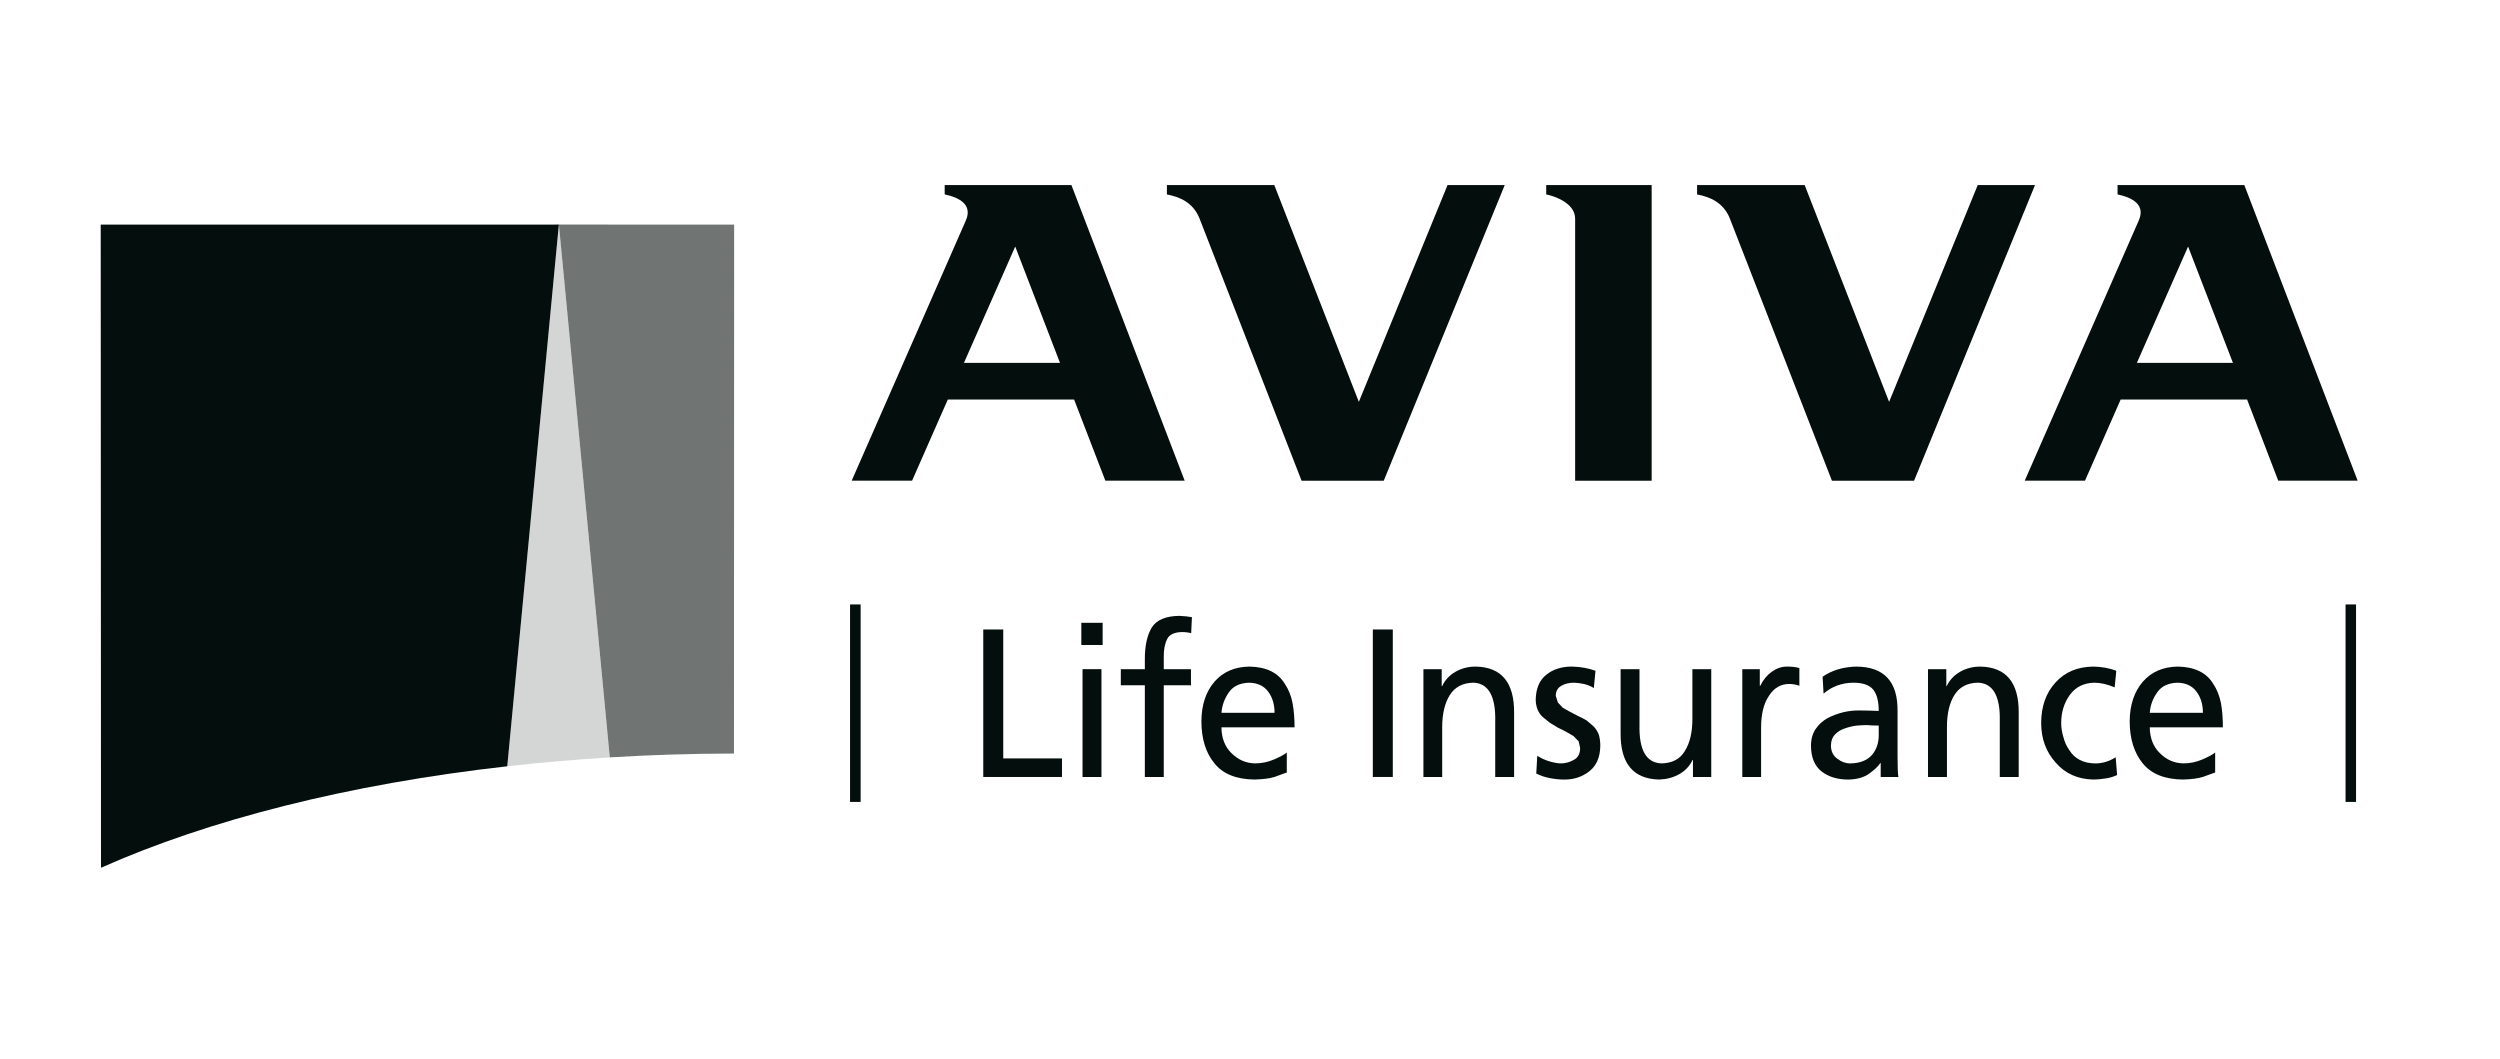
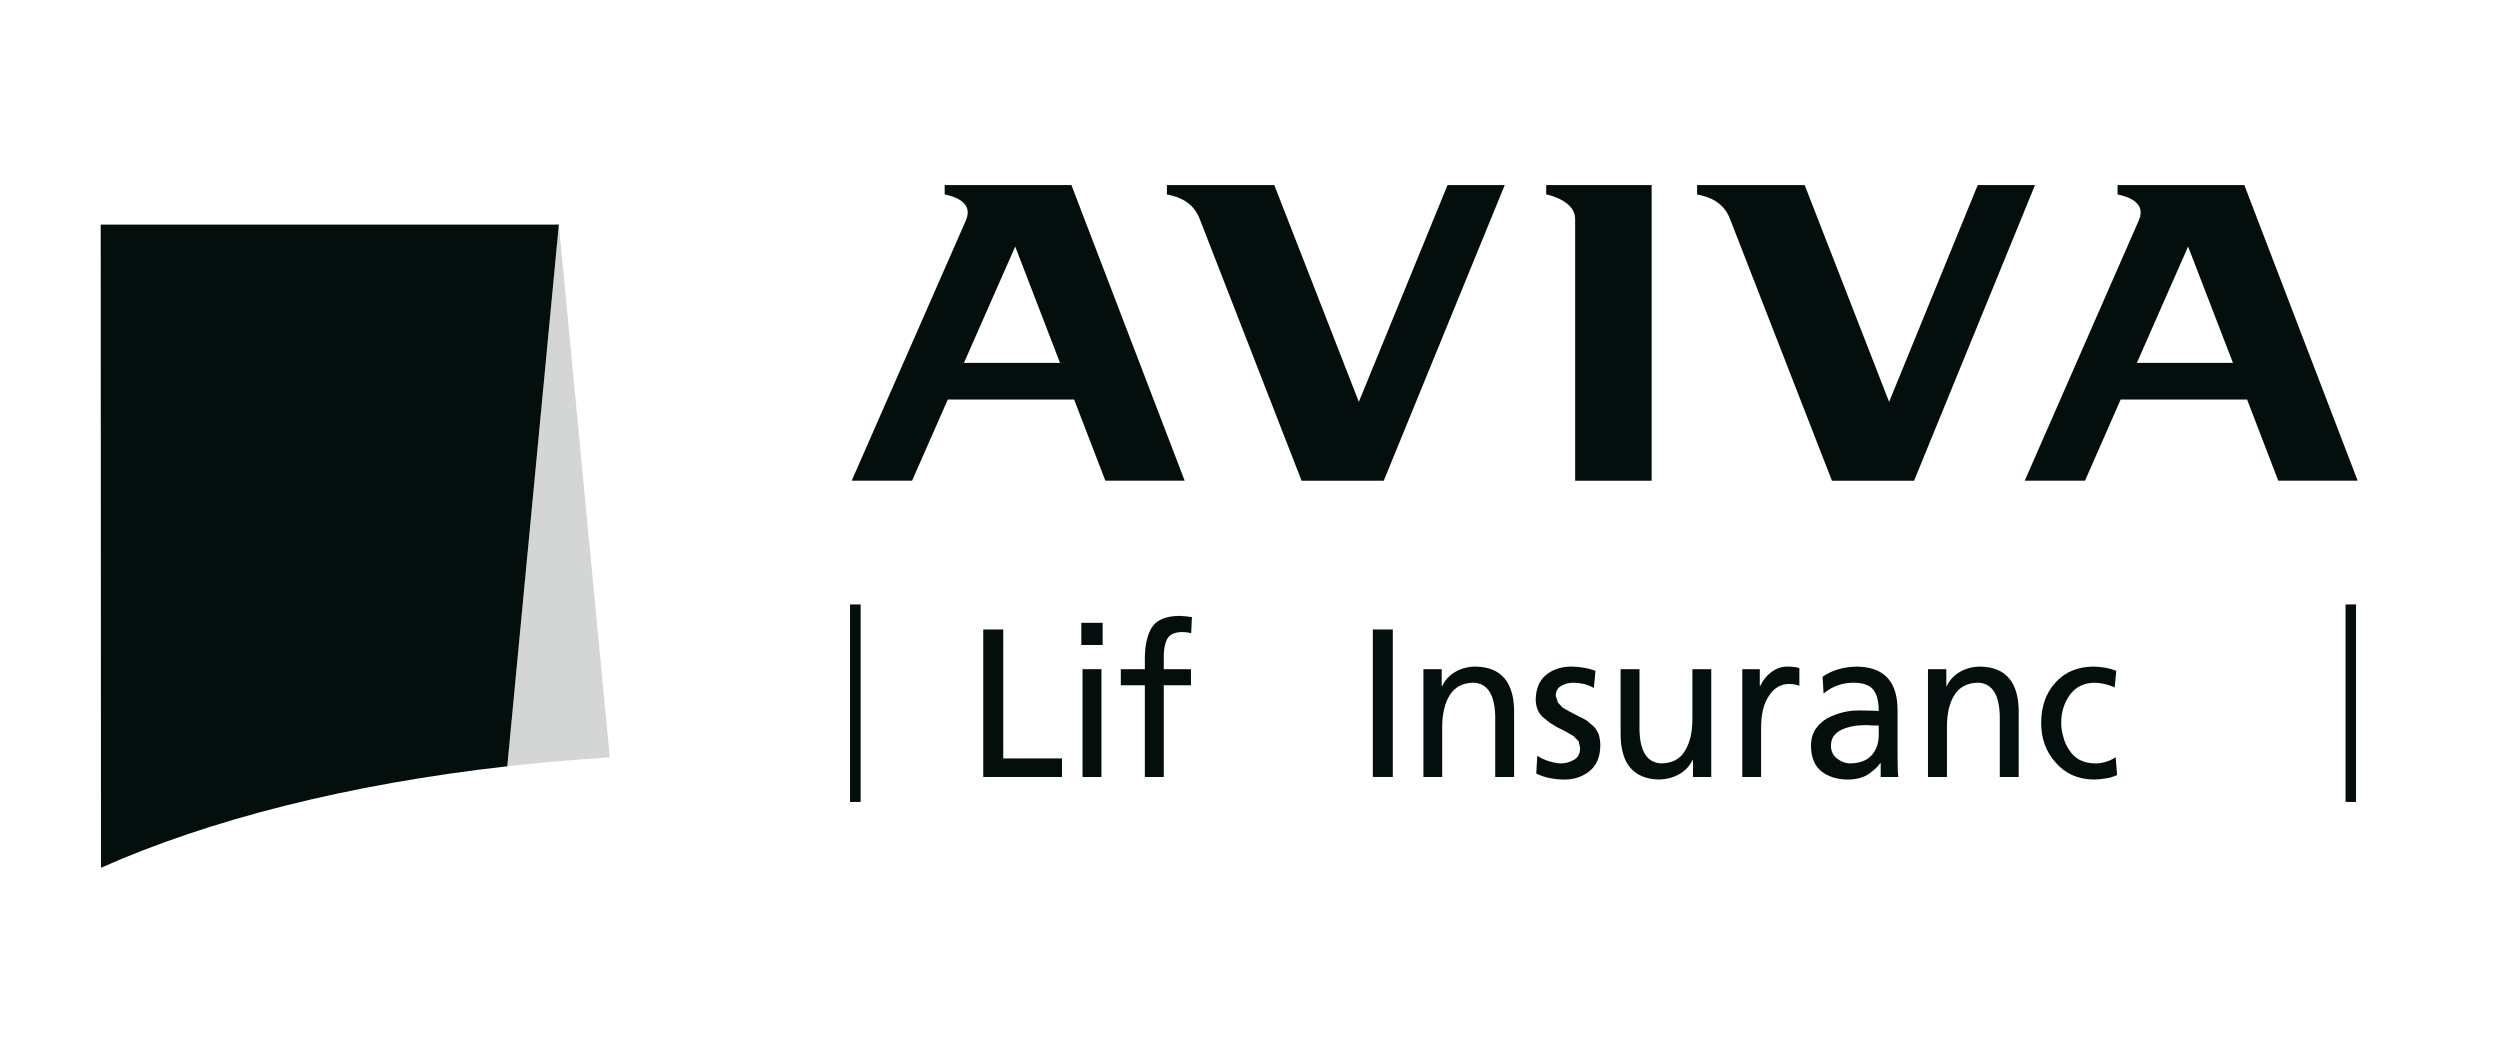
<svg xmlns="http://www.w3.org/2000/svg" width="144" height="61" viewBox="0 0 144 61" fill="none">
  <path d="M35.124 43.626L32.191 12.937L29.217 44.138C31.146 43.922 33.112 43.752 35.124 43.626Z" fill="#D4D6D5" />
-   <path d="M42.277 43.404L42.287 12.938L32.192 12.934V12.938L35.124 43.625C37.455 43.483 39.846 43.407 42.277 43.404Z" fill="#707574" />
  <path d="M29.218 44.138L32.19 12.937V12.935L5.801 12.937L5.817 49.983C12.021 47.22 20.085 45.164 29.218 44.138Z" fill="#040E0D" />
  <path d="M89.062 11.2C89.422 11.264 90.728 11.653 90.728 12.594V27.692H95.135V10.661H89.062V11.2Z" fill="#040E0D" />
  <path d="M55.524 20.9L58.477 14.201L61.055 20.9H55.524ZM54.414 10.66V11.199C54.944 11.311 56.103 11.64 55.632 12.703L49.057 27.688H52.536L54.593 23.014H61.869L63.669 27.688H68.237L61.714 10.66H54.414Z" fill="#040E0D" />
  <path d="M123.085 20.9L126.034 14.201L128.617 20.9H123.085ZM121.971 10.66V11.199C122.504 11.311 123.666 11.64 123.191 12.703L116.625 27.688H120.096L122.15 23.014H129.433L131.227 27.688H135.801L129.273 10.66H121.971Z" fill="#040E0D" />
  <path d="M110.25 27.692L117.216 10.661H113.917L108.813 23.147L103.949 10.661H97.753V11.2C98.472 11.336 99.275 11.653 99.642 12.594L105.521 27.692H110.25Z" fill="#040E0D" />
  <path d="M79.703 27.692L86.673 10.661H83.378L78.269 23.147L73.4 10.661H67.213V11.2C67.932 11.336 68.726 11.653 69.096 12.594L74.972 27.692H79.703Z" fill="#040E0D" />
  <path d="M135.708 46.191H135.104V34.816H135.708V46.191Z" fill="#040E0D" />
  <path d="M49.572 46.191H48.963V34.816H49.572V46.191Z" fill="#040E0D" />
  <path d="M56.636 36.258H57.787V43.685H61.17V44.754H56.636V36.258Z" fill="#040E0D" />
  <path d="M62.354 38.544H63.444V44.755H62.354V38.544ZM63.512 37.151H62.285V35.874H63.512V37.151Z" fill="#040E0D" />
  <path d="M65.943 39.471H64.559V38.544H65.943V37.965C65.94 37.204 66.074 36.591 66.342 36.143C66.62 35.706 67.148 35.483 67.928 35.474C68.198 35.483 68.439 35.511 68.655 35.549L68.612 36.473C68.465 36.432 68.291 36.407 68.089 36.407C67.643 36.411 67.348 36.555 67.224 36.821C67.089 37.094 67.023 37.444 67.033 37.874V38.544H68.6V39.471H67.033V44.755H65.943V39.471Z" fill="#040E0D" />
-   <path d="M73.414 41.056C73.414 40.566 73.29 40.16 73.04 39.828C72.788 39.497 72.42 39.332 71.944 39.324C71.416 39.342 71.028 39.523 70.781 39.882C70.537 40.232 70.39 40.621 70.356 41.056H73.414ZM74.119 44.496C73.919 44.574 73.679 44.66 73.404 44.754C73.117 44.843 72.736 44.888 72.255 44.902C71.21 44.888 70.44 44.58 69.955 43.971C69.452 43.362 69.201 42.558 69.201 41.535C69.208 40.597 69.461 39.831 69.962 39.257C70.454 38.695 71.124 38.408 71.968 38.395C72.942 38.414 73.619 38.745 74.01 39.396C74.22 39.708 74.37 40.077 74.451 40.496C74.53 40.928 74.567 41.395 74.567 41.895H70.356C70.36 42.513 70.554 43.013 70.936 43.386C71.326 43.769 71.773 43.964 72.299 43.971C72.674 43.971 73.04 43.894 73.395 43.74C73.733 43.595 73.974 43.468 74.119 43.344V44.496Z" fill="#040E0D" />
  <path d="M79.075 36.258H80.225V44.753H79.075V36.258Z" fill="#040E0D" />
  <path d="M81.989 38.544H83.042V39.522H83.068C83.233 39.164 83.498 38.886 83.854 38.684C84.201 38.491 84.586 38.395 85 38.395C86.488 38.425 87.229 39.313 87.212 41.065V44.755H86.125V41.535C86.157 40.101 85.733 39.358 84.873 39.323C84.267 39.332 83.811 39.563 83.514 40.026C83.225 40.486 83.07 41.109 83.07 41.881V44.755H81.989V38.544Z" fill="#040E0D" />
  <path d="M88.546 43.535C88.776 43.677 89.023 43.792 89.279 43.864C89.538 43.935 89.745 43.972 89.909 43.972C90.177 43.972 90.426 43.898 90.661 43.764C90.901 43.633 91.012 43.408 91.017 43.081L90.929 42.698L90.636 42.4C90.382 42.24 90.088 42.075 89.745 41.918L89.279 41.637L88.86 41.3C88.599 41.057 88.468 40.722 88.456 40.312C88.468 39.663 88.671 39.177 89.07 38.862C89.454 38.553 89.949 38.394 90.541 38.394C91.038 38.408 91.492 38.487 91.9 38.637L91.804 39.635C91.677 39.541 91.492 39.468 91.251 39.4C91.007 39.351 90.807 39.324 90.659 39.324C90.376 39.324 90.134 39.385 89.939 39.498C89.72 39.621 89.612 39.82 89.612 40.077L89.733 40.464L90.019 40.768L90.436 41.002C90.591 41.083 90.744 41.163 90.902 41.245C91.066 41.318 91.228 41.406 91.39 41.497L91.79 41.841C91.915 41.965 92.011 42.123 92.088 42.301C92.142 42.482 92.178 42.703 92.178 42.964C92.166 43.62 91.957 44.104 91.543 44.426C91.143 44.743 90.666 44.903 90.109 44.903C89.834 44.903 89.561 44.875 89.295 44.823C89.013 44.774 88.748 44.685 88.489 44.556L88.546 43.535Z" fill="#040E0D" />
  <path d="M98.568 44.754H97.515V43.771H97.494C97.326 44.124 97.069 44.399 96.718 44.596C96.372 44.791 95.984 44.888 95.559 44.902C94.072 44.862 93.335 43.974 93.347 42.23V38.544H94.435V41.75C94.402 43.186 94.812 43.928 95.683 43.971C96.313 43.964 96.769 43.729 97.05 43.254C97.339 42.792 97.482 42.177 97.482 41.418V38.544H98.568V44.754Z" fill="#040E0D" />
  <path d="M100.357 38.544H101.364V39.498H101.394C101.553 39.164 101.77 38.902 102.047 38.697C102.325 38.499 102.618 38.395 102.927 38.395C103.218 38.395 103.458 38.422 103.644 38.481V39.498C103.439 39.429 103.244 39.396 103.048 39.396C102.565 39.4 102.177 39.631 101.894 40.077C101.585 40.524 101.439 41.14 101.439 41.928V44.755H100.357V38.544Z" fill="#040E0D" />
  <path d="M108.215 41.793C107.982 41.793 107.752 41.786 107.512 41.765C107.375 41.765 107.187 41.777 106.962 41.793C106.738 41.818 106.51 41.87 106.273 41.953C106.05 42.024 105.859 42.138 105.711 42.291C105.546 42.458 105.462 42.688 105.462 42.964C105.469 43.286 105.595 43.539 105.835 43.707C106.062 43.881 106.304 43.972 106.571 43.972C107.119 43.965 107.531 43.807 107.815 43.497C108.076 43.196 108.215 42.811 108.215 42.346V41.793ZM104.982 38.979C105.527 38.603 106.17 38.415 106.926 38.396C108.529 38.406 109.319 39.263 109.299 40.968V43.535C109.299 44.2 109.315 44.603 109.348 44.755H108.328V43.951H108.304C108.185 44.145 107.964 44.343 107.672 44.556C107.368 44.779 106.967 44.889 106.473 44.903C105.835 44.903 105.318 44.745 104.922 44.435C104.523 44.12 104.319 43.633 104.313 42.964C104.313 42.576 104.402 42.253 104.586 41.983C104.765 41.724 104.992 41.518 105.27 41.361C105.859 41.064 106.457 40.918 107.062 40.923C107.446 40.923 107.83 40.932 108.215 40.95C108.215 40.399 108.109 39.994 107.9 39.724C107.675 39.456 107.296 39.324 106.754 39.324C106.094 39.331 105.52 39.536 105.037 39.952L104.982 38.979Z" fill="#040E0D" />
  <path d="M111.052 38.544H112.108V39.522H112.127C112.301 39.164 112.56 38.886 112.919 38.684C113.271 38.491 113.654 38.395 114.064 38.395C115.556 38.425 116.293 39.313 116.277 41.065V44.755H115.187V41.535C115.221 40.101 114.802 39.358 113.94 39.323C113.324 39.332 112.872 39.563 112.579 40.026C112.286 40.486 112.144 41.109 112.144 41.881V44.755H111.052V38.544Z" fill="#040E0D" />
  <path d="M121.805 39.593C121.382 39.412 120.987 39.324 120.62 39.324C120.021 39.342 119.557 39.57 119.222 40.026C118.89 40.486 118.725 41.032 118.725 41.648C118.725 41.918 118.768 42.181 118.852 42.457C118.923 42.749 119.044 43 119.197 43.215C119.51 43.712 120.004 43.964 120.691 43.973C121.098 43.973 121.49 43.853 121.863 43.62L121.946 44.643C121.721 44.744 121.49 44.817 121.25 44.843C121.003 44.881 120.78 44.902 120.579 44.902C119.675 44.881 118.951 44.558 118.41 43.928C117.853 43.314 117.574 42.555 117.571 41.648C117.574 40.682 117.853 39.903 118.398 39.311C118.941 38.708 119.659 38.408 120.579 38.395C121.077 38.408 121.516 38.486 121.899 38.637L121.805 39.593Z" fill="#040E0D" />
-   <path d="M126.888 41.056C126.888 40.566 126.762 40.16 126.51 39.828C126.261 39.497 125.892 39.332 125.418 39.324C124.89 39.342 124.5 39.523 124.255 39.882C124.005 40.232 123.858 40.621 123.827 41.056H126.888ZM127.593 44.496C127.388 44.574 127.151 44.66 126.873 44.754C126.585 44.843 126.209 44.888 125.733 44.902C124.682 44.888 123.919 44.58 123.421 43.971C122.927 43.362 122.67 42.558 122.67 41.535C122.678 40.597 122.934 39.831 123.436 39.257C123.928 38.695 124.601 38.408 125.444 38.395C126.413 38.414 127.099 38.745 127.486 39.396C127.697 39.708 127.839 40.077 127.927 40.496C128.004 40.928 128.038 41.395 128.038 41.895H123.827C123.834 42.513 124.026 43.013 124.413 43.386C124.793 43.769 125.251 43.964 125.773 43.971C126.149 43.971 126.514 43.894 126.867 43.74C127.203 43.595 127.443 43.468 127.593 43.344V44.496Z" fill="#040E0D" />
</svg>